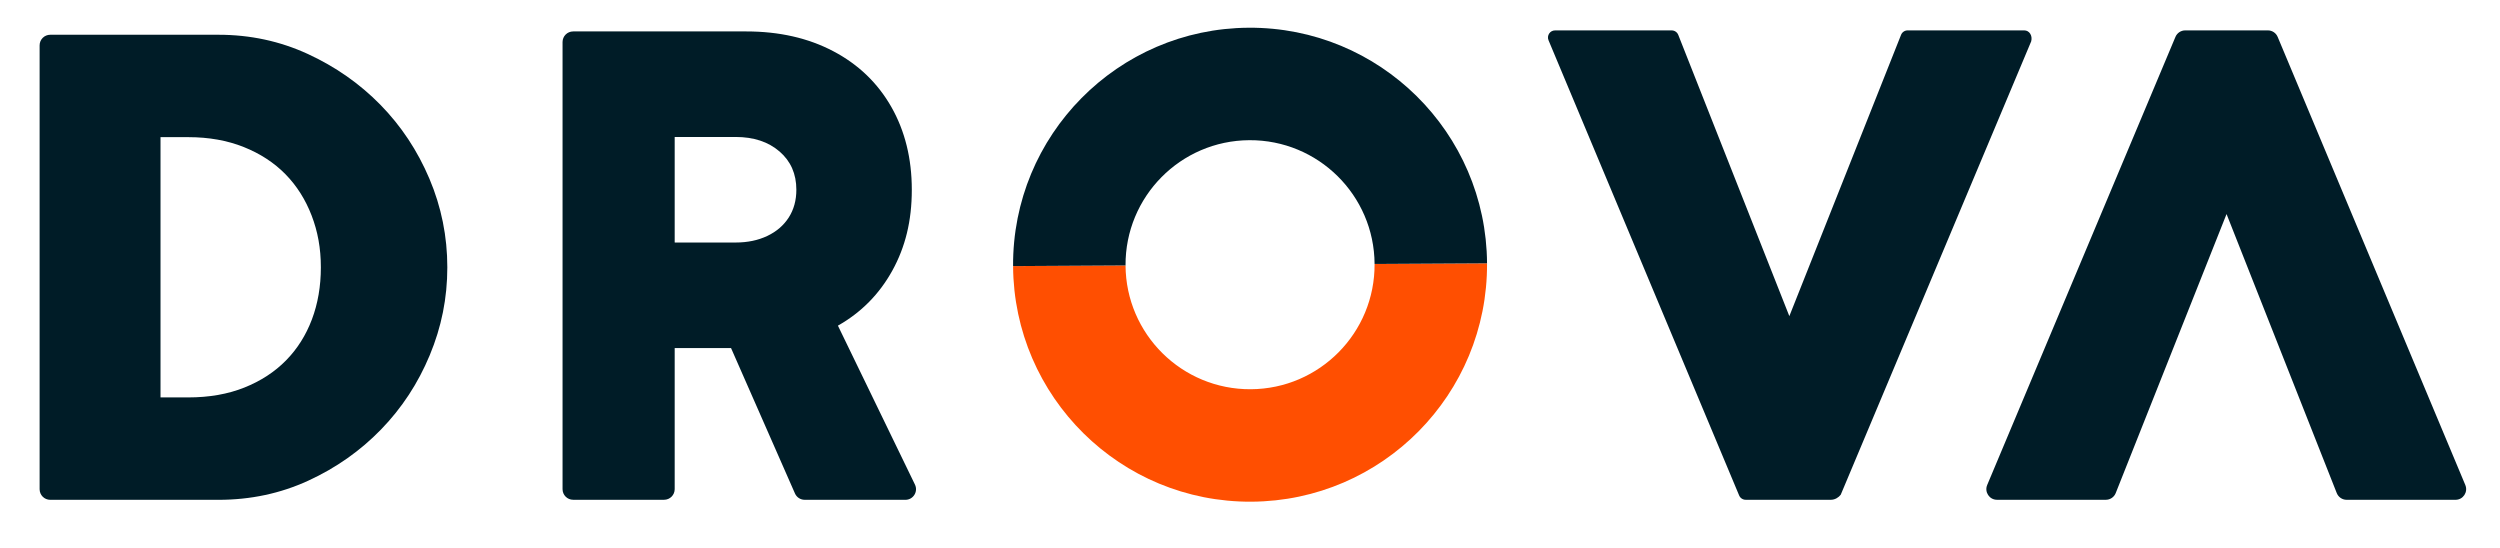
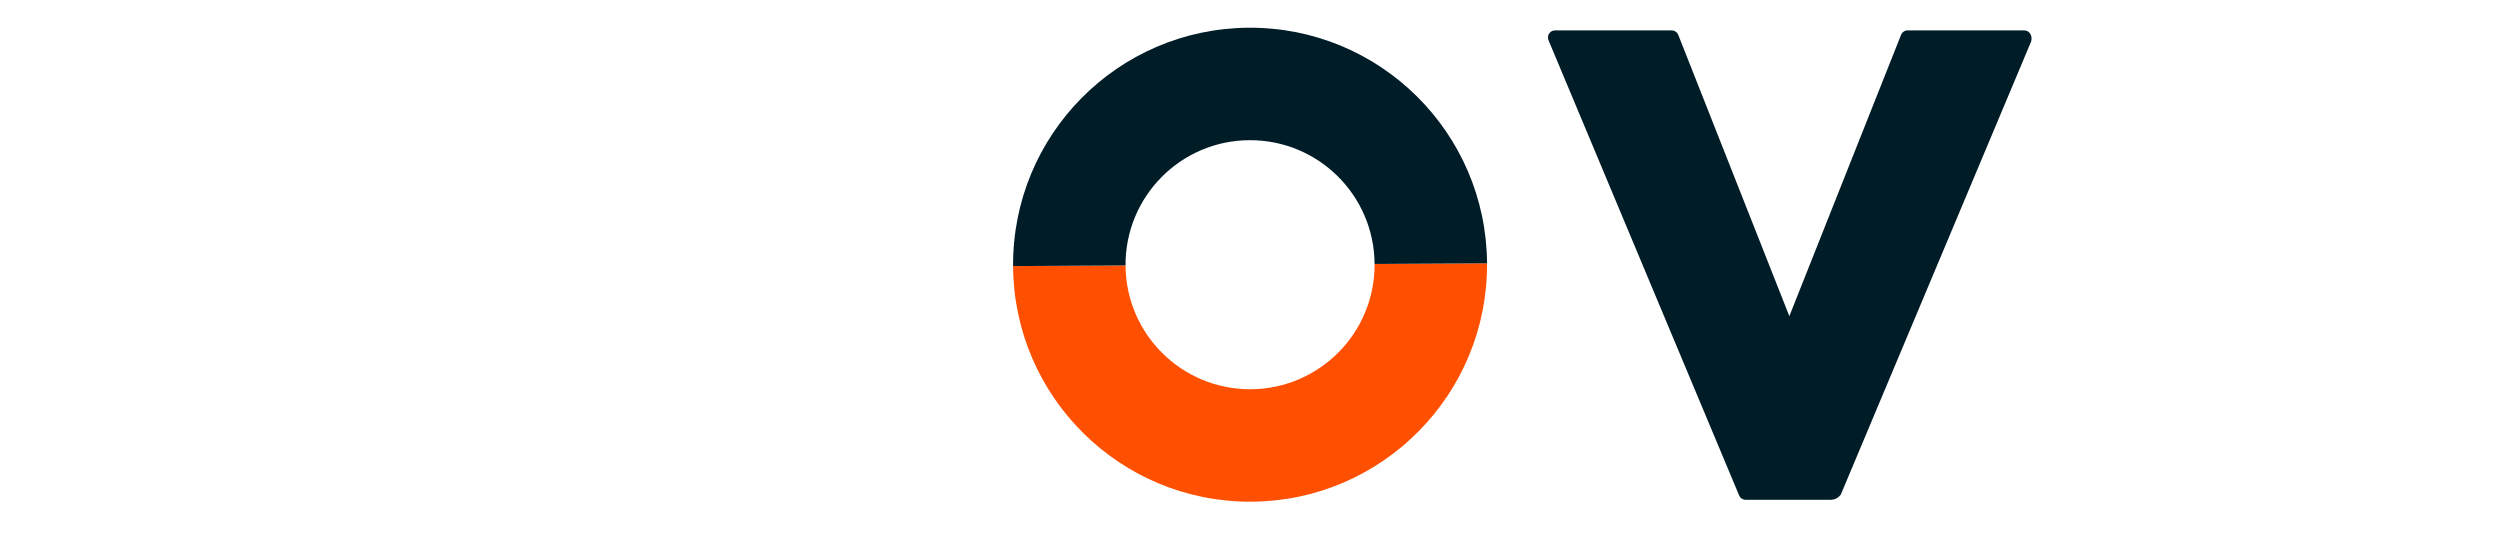
<svg xmlns="http://www.w3.org/2000/svg" id="Layer_1" data-name="Layer 1" viewBox="0 0 1414.32 310.24">
  <defs>
    <style>
      .cls-1 {
        fill: #ff4f01;
      }

      .cls-1, .cls-2 {
        stroke-width: 0px;
      }

      .cls-2 {
        fill: #001c27;
      }
    </style>
  </defs>
-   <path class="cls-2" d="m507.24,282.75h-52.02c-2.38,0-4.53-1.41-5.49-3.59l-36.16-82.25h-31.88v79.83c0,3.31-2.69,6-6,6h-51.44c-3.31,0-6-2.69-6-6V23.78c0-3.31,2.69-6,6-6h97.91c18.66,0,35.08,3.73,49.26,11.2,14.18,7.46,25.12,17.97,32.84,31.53,7.7,13.56,11.57,29.18,11.57,46.84s-3.67,32.41-11.01,45.72c-7.35,13.31-17.61,23.7-30.79,31.16l43.58,89.91c1.93,3.98-.97,8.62-5.4,8.62h-4.97Zm-91.05-145.55c6.71,0,12.68-1.24,17.91-3.73,5.23-2.49,9.26-5.97,12.13-10.45,2.86-4.48,4.29-9.7,4.29-15.67,0-8.96-3.17-16.17-9.52-21.65-6.34-5.47-14.61-8.21-24.81-8.21h-34.5v59.62c0,.05.04.09.09.09h34.4Z" />
  <path class="cls-2" d="m949.44,19.73l62.84,159.12,63.2-159.13c.61-1.53,2.08-2.53,3.72-2.53h65.98c2.86,0,4.8,2.93,3.92,6.21l-107.74,256.47c-1.13,1.49-3.2,2.87-5.5,2.87h-48.29c-1.61,0-3.06-.97-3.69-2.46L876.04,22.77c-1.11-2.65.83-5.57,3.69-5.57h65.99c1.64,0,3.11,1.01,3.72,2.54Z" />
-   <path class="cls-2" d="m1321.96,278.94l-62.34-157.85-62.7,157.86c-.91,2.29-3.12,3.79-5.57,3.79h-61.61c-4.29,0-7.2-4.39-5.53-8.36l106.5-253.51c.94-2.23,3.12-3.68,5.53-3.68h46.77c2.42,0,4.6,1.45,5.53,3.69l106.16,253.51c1.66,3.97-1.24,8.36-5.53,8.36h-61.62c-2.46,0-4.67-1.51-5.58-3.8Z" />
-   <path class="cls-2" d="m22.41,25.66c0-3.31,2.69-6,6-6h95.19c17.91,0,34.72,3.61,50.42,10.82,15.7,7.22,29.43,16.81,41.18,28.79,11.74,11.99,20.99,25.94,27.74,41.87,6.75,15.94,10.12,32.63,10.12,50.08s-3.31,33.79-9.94,49.72c-6.63,15.93-15.82,29.95-27.57,42.04-11.75,12.1-25.47,21.75-41.18,28.96-15.7,7.21-32.62,10.82-50.76,10.82H28.41c-3.31,0-6-2.69-6-6V25.66Zm68.39,199.17h15.7c11.86,0,22.45-1.86,31.75-5.58,9.3-3.72,17.15-8.84,23.55-15.35,6.4-6.51,11.28-14.25,14.66-23.2,3.37-8.95,5.06-18.78,5.06-29.48s-1.74-20.24-5.23-29.31-8.44-16.87-14.83-23.38c-6.4-6.51-14.25-11.63-23.55-15.35-9.31-3.72-19.78-5.59-31.4-5.59h-15.7v147.25Z" />
  <path class="cls-1" d="m636.75,150.17c.23,38.91,31.95,70.26,70.86,70.03s70.26-31.95,70.03-70.86l63.62-.37c.44,74.04-59.23,134.42-133.28,134.85-74.04.44-134.42-59.23-134.85-133.28l63.62-.37Z" />
  <path class="cls-2" d="m777.64,149.34c-.23-38.91-31.95-70.26-70.86-70.03-38.91.23-70.26,31.95-70.03,70.86l-63.62.37c-.44-74.04,59.23-134.42,133.28-134.85,74.04-.44,134.42,59.23,134.85,133.28l-63.62.37Z" />
</svg>